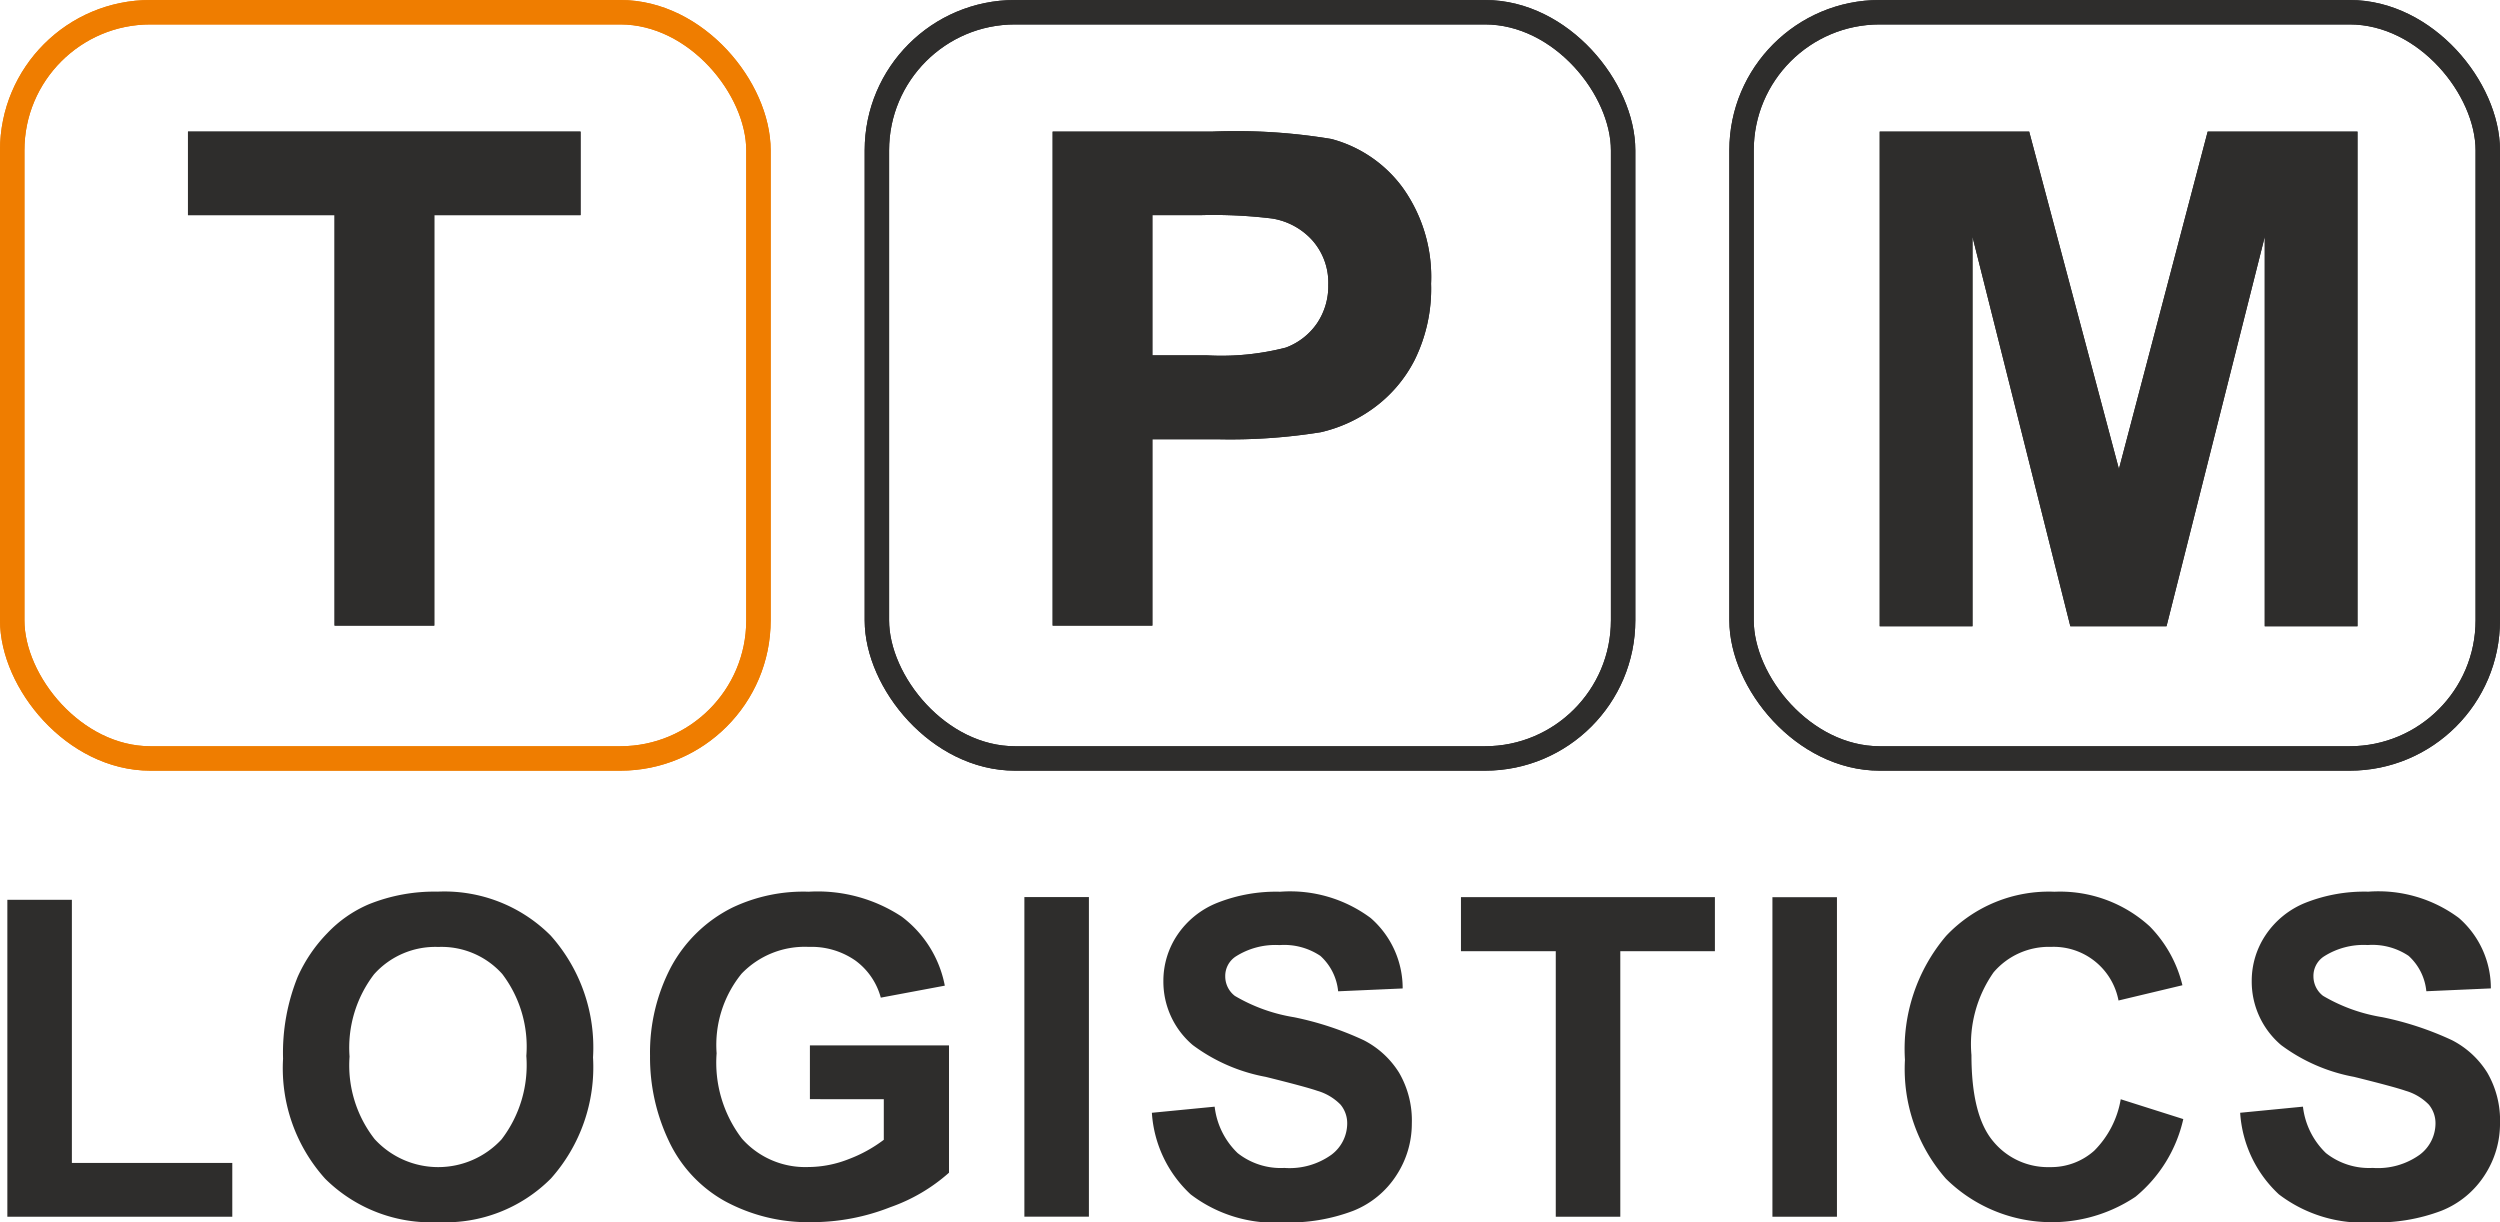
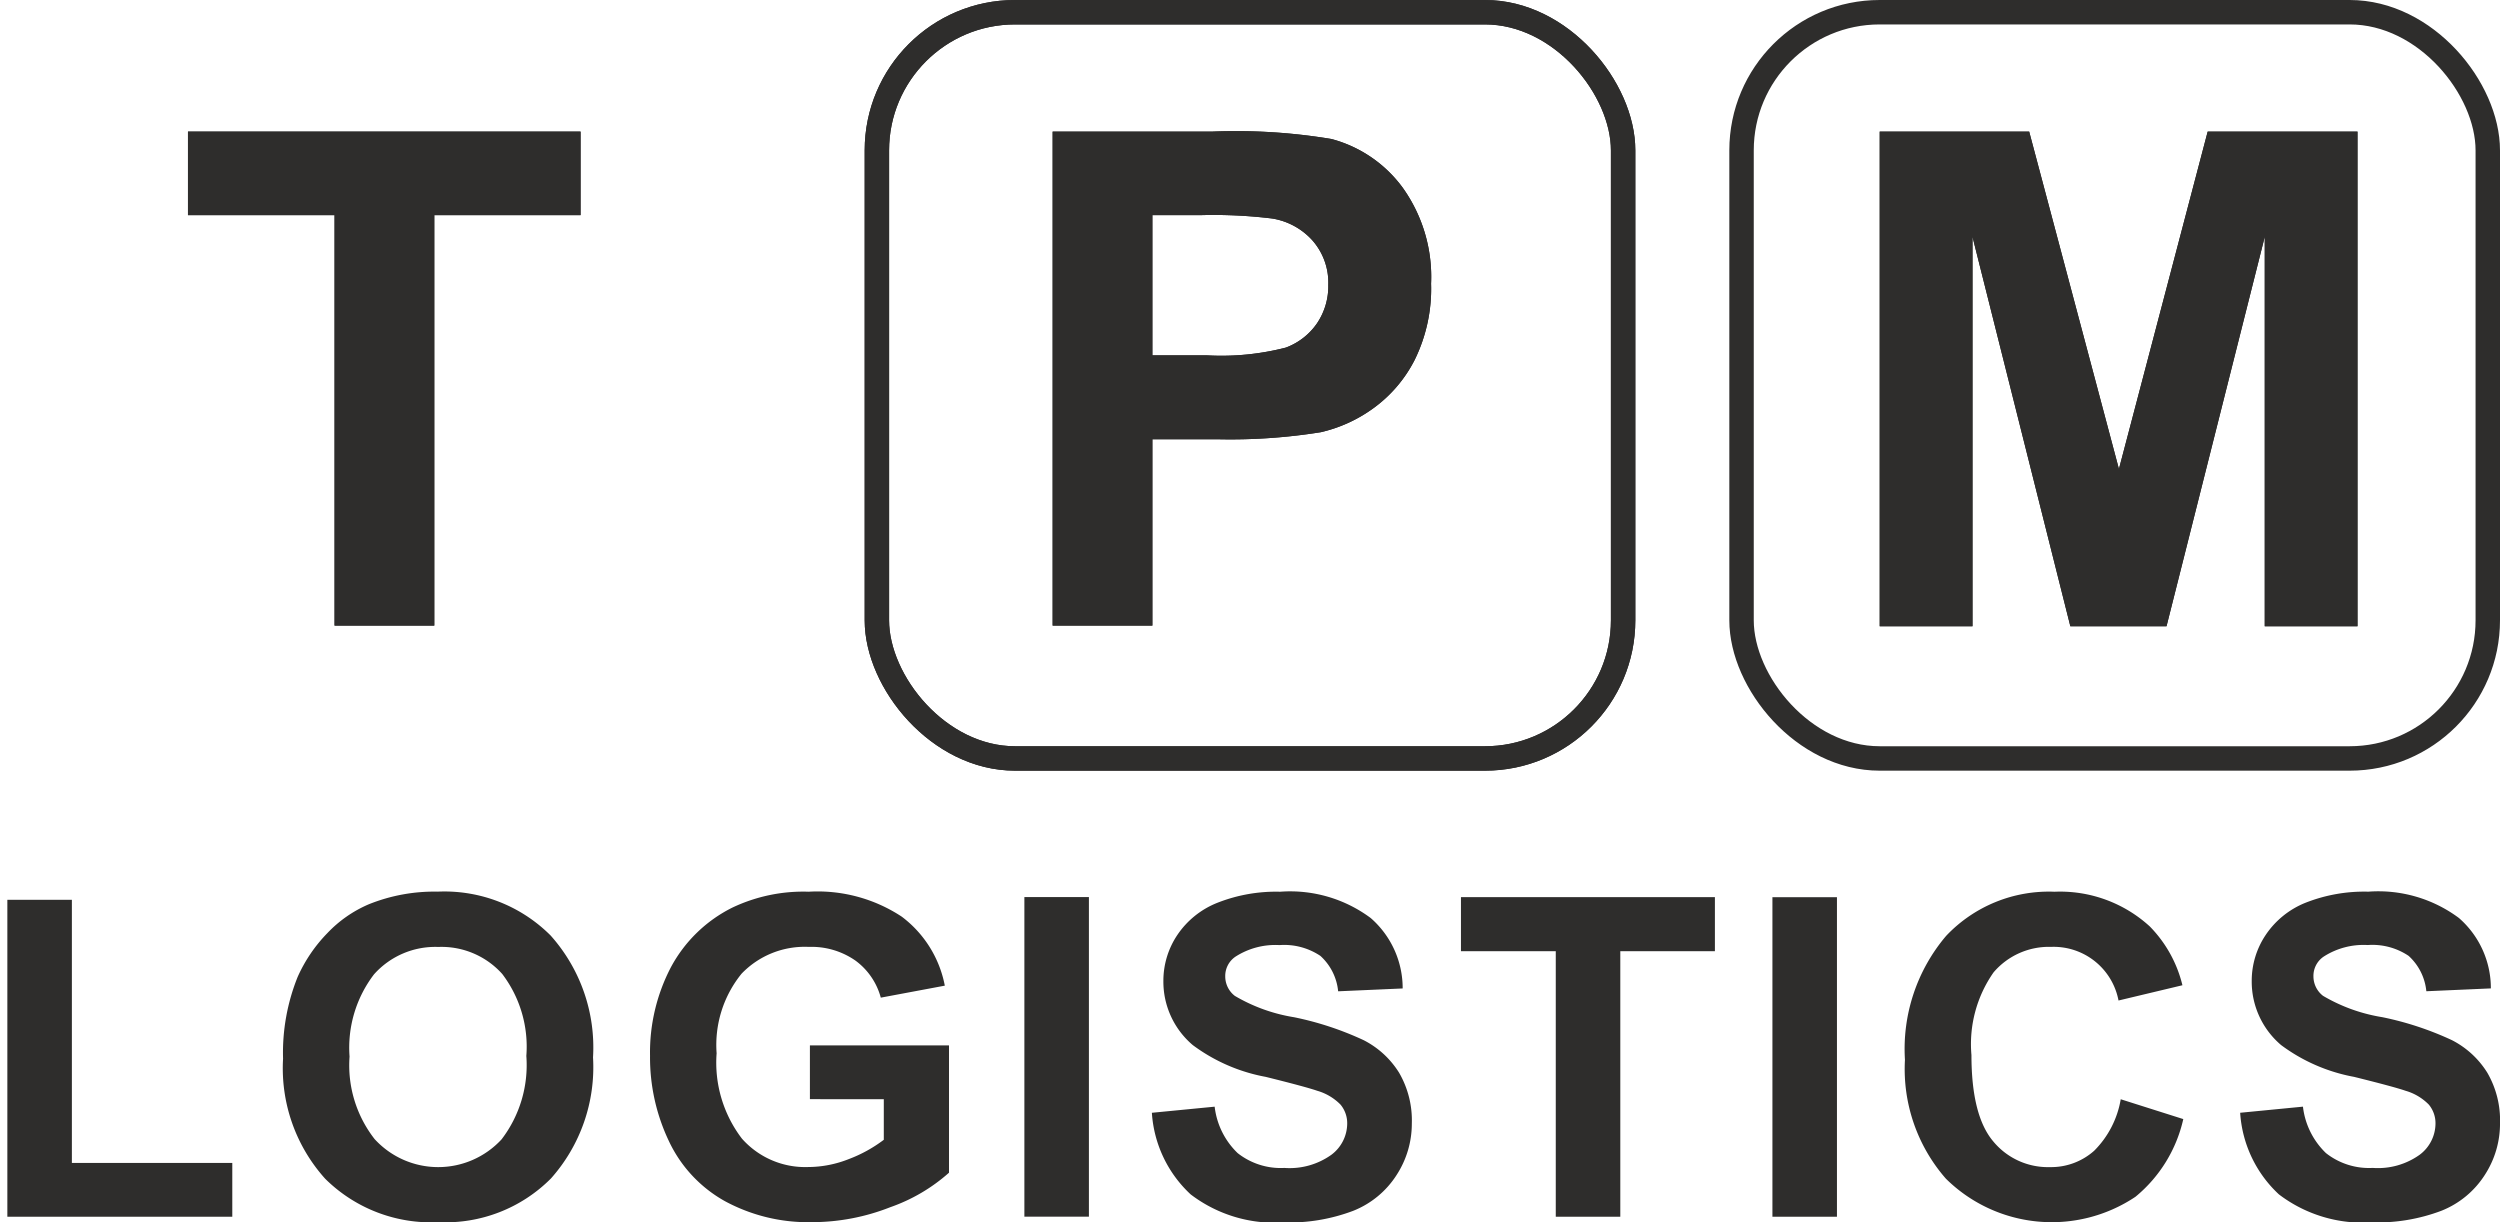
<svg xmlns="http://www.w3.org/2000/svg" width="133" height="65.031" viewBox="0 0 133 65.031">
  <g id="_65" data-name="65" transform="translate(7077 -3749)">
    <g id="Group_58" data-name="Group 58" transform="translate(-4 -108)">
      <path id="Path_1429" data-name="Path 1429" d="M1.416,30V3.684H9.368l4.775,17.951L18.865,3.684h7.97V30H21.9V9.284L16.675,30H11.558L6.353,9.284V30Z" transform="translate(-6974.416 3860.316)" fill="#2e2d2c" />
      <g id="Rectangle_69" data-name="Rectangle 69" transform="translate(-6981 3857)" fill="none" stroke="#2e2d2c" stroke-width="1.3">
-         <rect width="41" height="41" rx="8" stroke="none" />
        <rect x="0.65" y="0.65" width="39.7" height="39.7" rx="7.35" fill="none" />
      </g>
    </g>
    <path id="Path_1431" data-name="Path 1431" d="M1.533,20.73V3.869H4.966v14H13.5V20.73Zm14.668-8.4a10.812,10.812,0,0,1,.777-4.36,8,8,0,0,1,1.583-2.331,6.619,6.619,0,0,1,2.2-1.531,9.333,9.333,0,0,1,3.664-.673A7.982,7.982,0,0,1,30.436,5.77a8.933,8.933,0,0,1,2.255,6.482,8.9,8.9,0,0,1-2.238,6.442A7.92,7.92,0,0,1,24.47,21.02a8,8,0,0,1-6.03-2.313A8.78,8.78,0,0,1,16.2,12.334Zm3.537-.116A6.37,6.37,0,0,0,21.072,16.6a4.585,4.585,0,0,0,6.755.012,6.5,6.5,0,0,0,1.316-4.436,6.392,6.392,0,0,0-1.281-4.36,4.336,4.336,0,0,0-3.4-1.438,4.364,4.364,0,0,0-3.421,1.455A6.423,6.423,0,0,0,19.739,12.218Zm24.491,2.261V11.615h7.4v6.772A9.314,9.314,0,0,1,48.5,20.225a11.375,11.375,0,0,1-4.146.794,9.3,9.3,0,0,1-4.65-1.119,7.115,7.115,0,0,1-2.98-3.2,10.343,10.343,0,0,1-1-4.528,9.785,9.785,0,0,1,1.113-4.72A7.5,7.5,0,0,1,40.1,4.286a8.792,8.792,0,0,1,4.07-.847,8.121,8.121,0,0,1,4.946,1.328,6,6,0,0,1,2.29,3.67L48,9.075A3.6,3.6,0,0,0,46.647,7.1a4.084,4.084,0,0,0-2.476-.725A4.652,4.652,0,0,0,40.594,7.8a6.008,6.008,0,0,0-1.328,4.233,6.656,6.656,0,0,0,1.345,4.54,4.492,4.492,0,0,0,3.525,1.513,5.911,5.911,0,0,0,2.163-.423,7.411,7.411,0,0,0,1.861-1.026V14.479Zm11.41,6.25v-17h3.433v17ZM62.422,15.2l3.34-.325a4.074,4.074,0,0,0,1.223,2.47,3.7,3.7,0,0,0,2.487.789,3.823,3.823,0,0,0,2.5-.7,2.087,2.087,0,0,0,.841-1.641,1.548,1.548,0,0,0-.354-1.026,2.827,2.827,0,0,0-1.235-.736q-.6-.209-2.748-.742A9.323,9.323,0,0,1,64.6,11.6a4.423,4.423,0,0,1-1.566-3.421,4.37,4.37,0,0,1,.736-2.429A4.61,4.61,0,0,1,65.9,4.031a8.505,8.505,0,0,1,3.346-.591,7.176,7.176,0,0,1,4.818,1.4,4.953,4.953,0,0,1,1.7,3.746l-3.433.151a2.915,2.915,0,0,0-.945-1.884,3.46,3.46,0,0,0-2.174-.574,3.922,3.922,0,0,0-2.342.615,1.238,1.238,0,0,0-.545,1.055,1.306,1.306,0,0,0,.51,1.032,9.024,9.024,0,0,0,3.154,1.136,16.645,16.645,0,0,1,3.705,1.223,4.775,4.775,0,0,1,1.879,1.728,5.054,5.054,0,0,1,.678,2.708,5.006,5.006,0,0,1-.812,2.737,4.865,4.865,0,0,1-2.3,1.9,9.629,9.629,0,0,1-3.7.62,7.365,7.365,0,0,1-4.952-1.49A6.482,6.482,0,0,1,62.422,15.2ZM83.909,20.73V6.605H78.865V3.729h13.51V6.605H87.342V20.73Zm11.526,0v-17h3.433v17Zm18.53-6.25,3.328,1.055a7.465,7.465,0,0,1-2.545,4.134,8.009,8.009,0,0,1-10.083-.962,8.852,8.852,0,0,1-2.18-6.326,9.293,9.293,0,0,1,2.192-6.593,7.515,7.515,0,0,1,5.763-2.348,7.071,7.071,0,0,1,5.068,1.844,6.706,6.706,0,0,1,1.739,3.131l-3.4.812a3.512,3.512,0,0,0-3.583-2.853A3.868,3.868,0,0,0,107.2,7.73a6.651,6.651,0,0,0-1.177,4.4q0,3.224,1.16,4.592a3.766,3.766,0,0,0,3.015,1.368,3.438,3.438,0,0,0,2.354-.87A5.052,5.052,0,0,0,113.965,14.479Zm6.354.719,3.34-.325a4.074,4.074,0,0,0,1.223,2.47,3.7,3.7,0,0,0,2.487.789,3.823,3.823,0,0,0,2.5-.7,2.087,2.087,0,0,0,.841-1.641,1.548,1.548,0,0,0-.354-1.026,2.827,2.827,0,0,0-1.235-.736q-.6-.209-2.748-.742A9.324,9.324,0,0,1,122.5,11.6a4.424,4.424,0,0,1-1.566-3.421,4.37,4.37,0,0,1,.736-2.429,4.61,4.61,0,0,1,2.122-1.722,8.505,8.505,0,0,1,3.346-.591,7.176,7.176,0,0,1,4.818,1.4,4.953,4.953,0,0,1,1.7,3.746l-3.433.151a2.915,2.915,0,0,0-.945-1.884,3.46,3.46,0,0,0-2.174-.574,3.922,3.922,0,0,0-2.342.615,1.238,1.238,0,0,0-.545,1.055,1.306,1.306,0,0,0,.51,1.032,9.024,9.024,0,0,0,3.154,1.136,16.645,16.645,0,0,1,3.705,1.223,4.775,4.775,0,0,1,1.879,1.728,5.054,5.054,0,0,1,.678,2.708,5.006,5.006,0,0,1-.812,2.737,4.865,4.865,0,0,1-2.3,1.9,9.629,9.629,0,0,1-3.7.62,7.365,7.365,0,0,1-4.952-1.49A6.482,6.482,0,0,1,120.319,15.2Z" transform="translate(-7078.142 3793)" fill="#2e2d2c" />
    <g id="Group_59" data-name="Group 59" transform="translate(0 -108)">
      <g id="Rectangle_67" data-name="Rectangle 67" transform="translate(-7077 3857)" fill="none" stroke="#ef7d00" stroke-width="1.3">
        <rect width="41" height="41" rx="8" stroke="none" />
-         <rect x="0.65" y="0.65" width="39.7" height="39.7" rx="7.35" fill="none" />
      </g>
      <path id="Path_1430" data-name="Path 1430" d="M8.228,29.966V8.13H.43V3.684H21.316V8.13H13.535V29.966Z" transform="translate(-7067.43 3860.316)" fill="#2e2d2c" />
    </g>
    <g id="Group_60" data-name="Group 60" transform="translate(-4 -108)">
      <g id="Rectangle_68" data-name="Rectangle 68" transform="translate(-7027 3857)" fill="none" stroke="#2e2d2c" stroke-width="1.3">
-         <rect width="41" height="41" rx="8" stroke="none" />
        <rect x="0.65" y="0.65" width="39.7" height="39.7" rx="7.35" fill="none" />
      </g>
      <path id="Path_1428" data-name="Path 1428" d="M1.455,29.966V3.684H9.971a30.881,30.881,0,0,1,6.311.394,6.891,6.891,0,0,1,3.783,2.573,8.158,8.158,0,0,1,1.524,5.118,8.575,8.575,0,0,1-.878,4.07,7.206,7.206,0,0,1-2.232,2.591,7.691,7.691,0,0,1-2.752,1.246,30.292,30.292,0,0,1-5.5.376H6.762v9.914ZM6.762,8.13v7.458h2.9a13.722,13.722,0,0,0,4.2-.412,3.484,3.484,0,0,0,1.658-1.291,3.533,3.533,0,0,0,.6-2.044,3.4,3.4,0,0,0-.843-2.366,3.67,3.67,0,0,0-2.133-1.165A25.507,25.507,0,0,0,9.325,8.13Z" transform="translate(-7018.455 3860.316)" fill="#2e2d2c" />
    </g>
    <g id="Group_61" data-name="Group 61" transform="translate(-4 -108)">
      <path id="Path_1429-2" data-name="Path 1429" d="M1.416,30V3.684H9.368l4.775,17.951L18.865,3.684h7.97V30H21.9V9.284L16.675,30H11.558L6.353,9.284V30Z" transform="translate(-6974.416 3860.316)" fill="#2e2d2c" />
      <g id="Rectangle_69-2" data-name="Rectangle 69" transform="translate(-6981 3857)" fill="none" stroke="#2e2d2c" stroke-width="1.3">
        <rect width="41" height="41" rx="8" stroke="none" />
-         <rect x="0.65" y="0.65" width="39.7" height="39.7" rx="7.35" fill="none" />
      </g>
    </g>
    <g id="Group_62" data-name="Group 62" transform="translate(0 -108)">
      <g id="Rectangle_67-2" data-name="Rectangle 67" transform="translate(-7077 3857)" fill="none" stroke="#ef7d00" stroke-width="1.3">
        <rect width="41" height="41" rx="8" stroke="none" />
-         <rect x="0.65" y="0.65" width="39.7" height="39.7" rx="7.35" fill="none" />
      </g>
      <path id="Path_1430-2" data-name="Path 1430" d="M8.228,29.966V8.13H.43V3.684H21.316V8.13H13.535V29.966Z" transform="translate(-7067.43 3860.316)" fill="#2e2d2c" />
    </g>
    <g id="Group_63" data-name="Group 63" transform="translate(-4 -108)">
      <g id="Rectangle_68-2" data-name="Rectangle 68" transform="translate(-7027 3857)" fill="none" stroke="#2e2d2c" stroke-width="1.3">
        <rect width="41" height="41" rx="8" stroke="none" />
        <rect x="0.65" y="0.65" width="39.7" height="39.7" rx="7.35" fill="none" />
      </g>
      <path id="Path_1428-2" data-name="Path 1428" d="M1.455,29.966V3.684H9.971a30.881,30.881,0,0,1,6.311.394,6.891,6.891,0,0,1,3.783,2.573,8.158,8.158,0,0,1,1.524,5.118,8.575,8.575,0,0,1-.878,4.07,7.206,7.206,0,0,1-2.232,2.591,7.691,7.691,0,0,1-2.752,1.246,30.292,30.292,0,0,1-5.5.376H6.762v9.914ZM6.762,8.13v7.458h2.9a13.722,13.722,0,0,0,4.2-.412,3.484,3.484,0,0,0,1.658-1.291,3.533,3.533,0,0,0,.6-2.044,3.4,3.4,0,0,0-.843-2.366,3.67,3.67,0,0,0-2.133-1.165A25.507,25.507,0,0,0,9.325,8.13Z" transform="translate(-7018.455 3860.316)" fill="#2e2d2c" />
    </g>
  </g>
</svg>